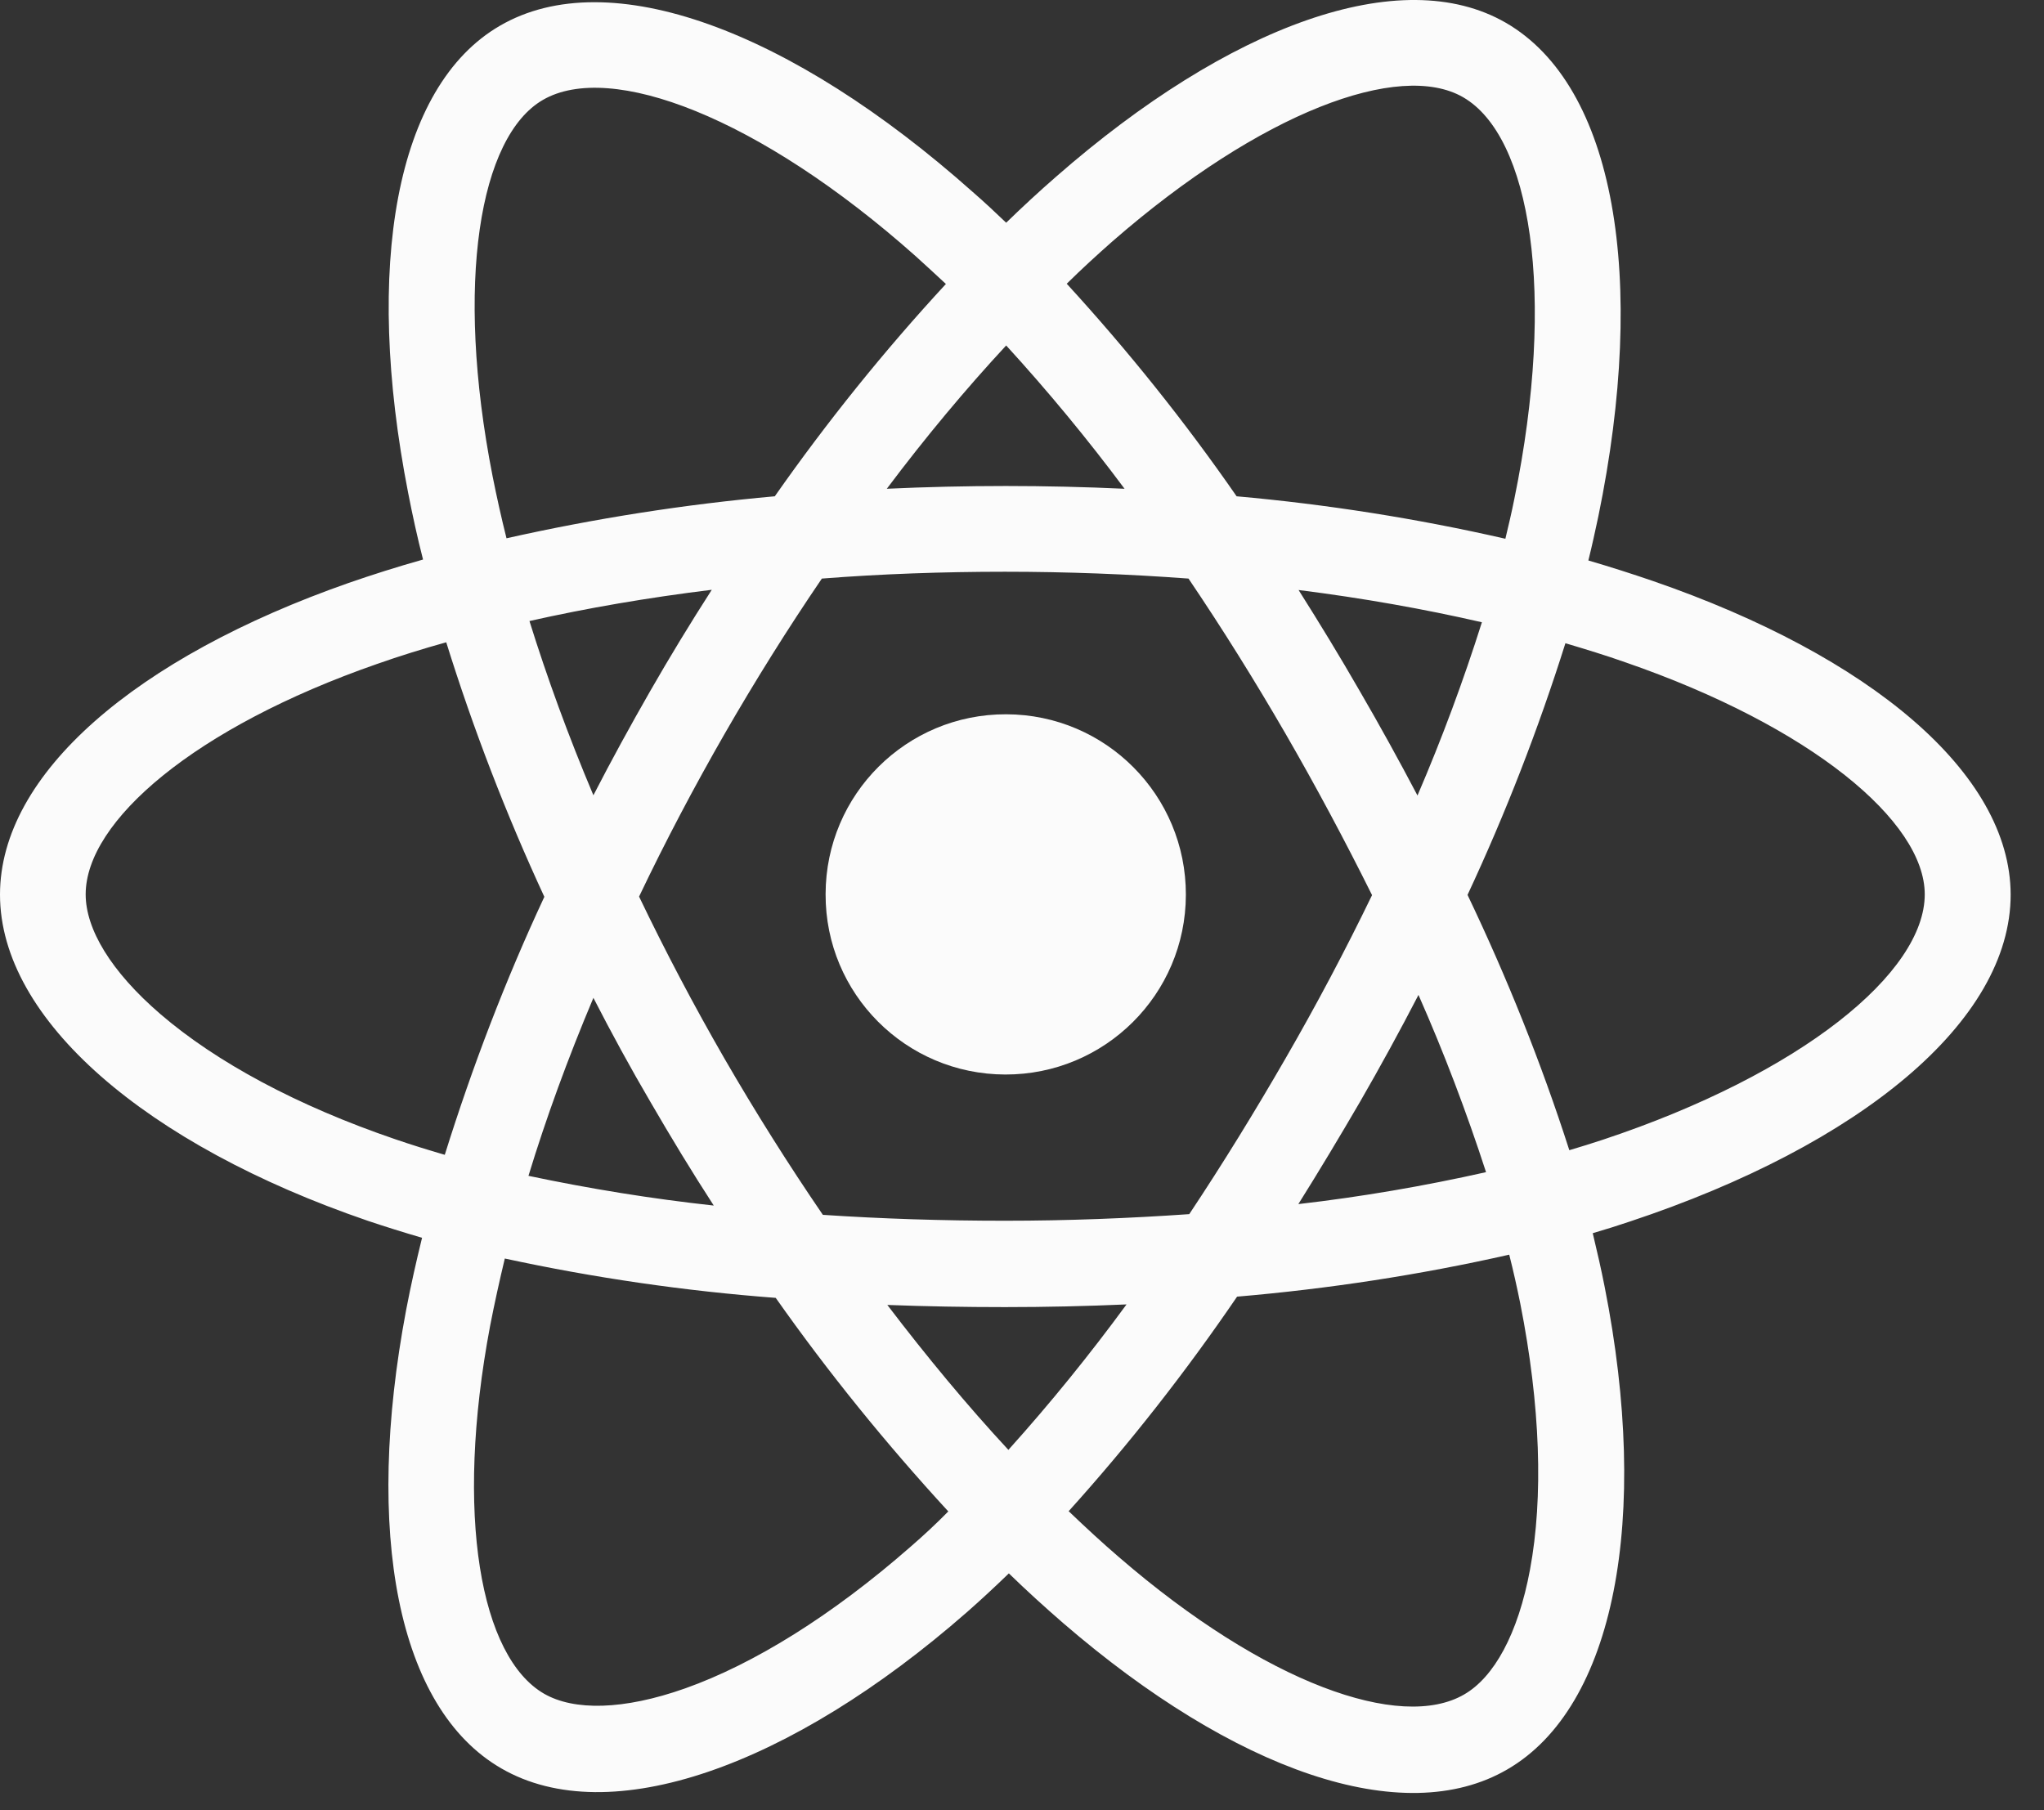
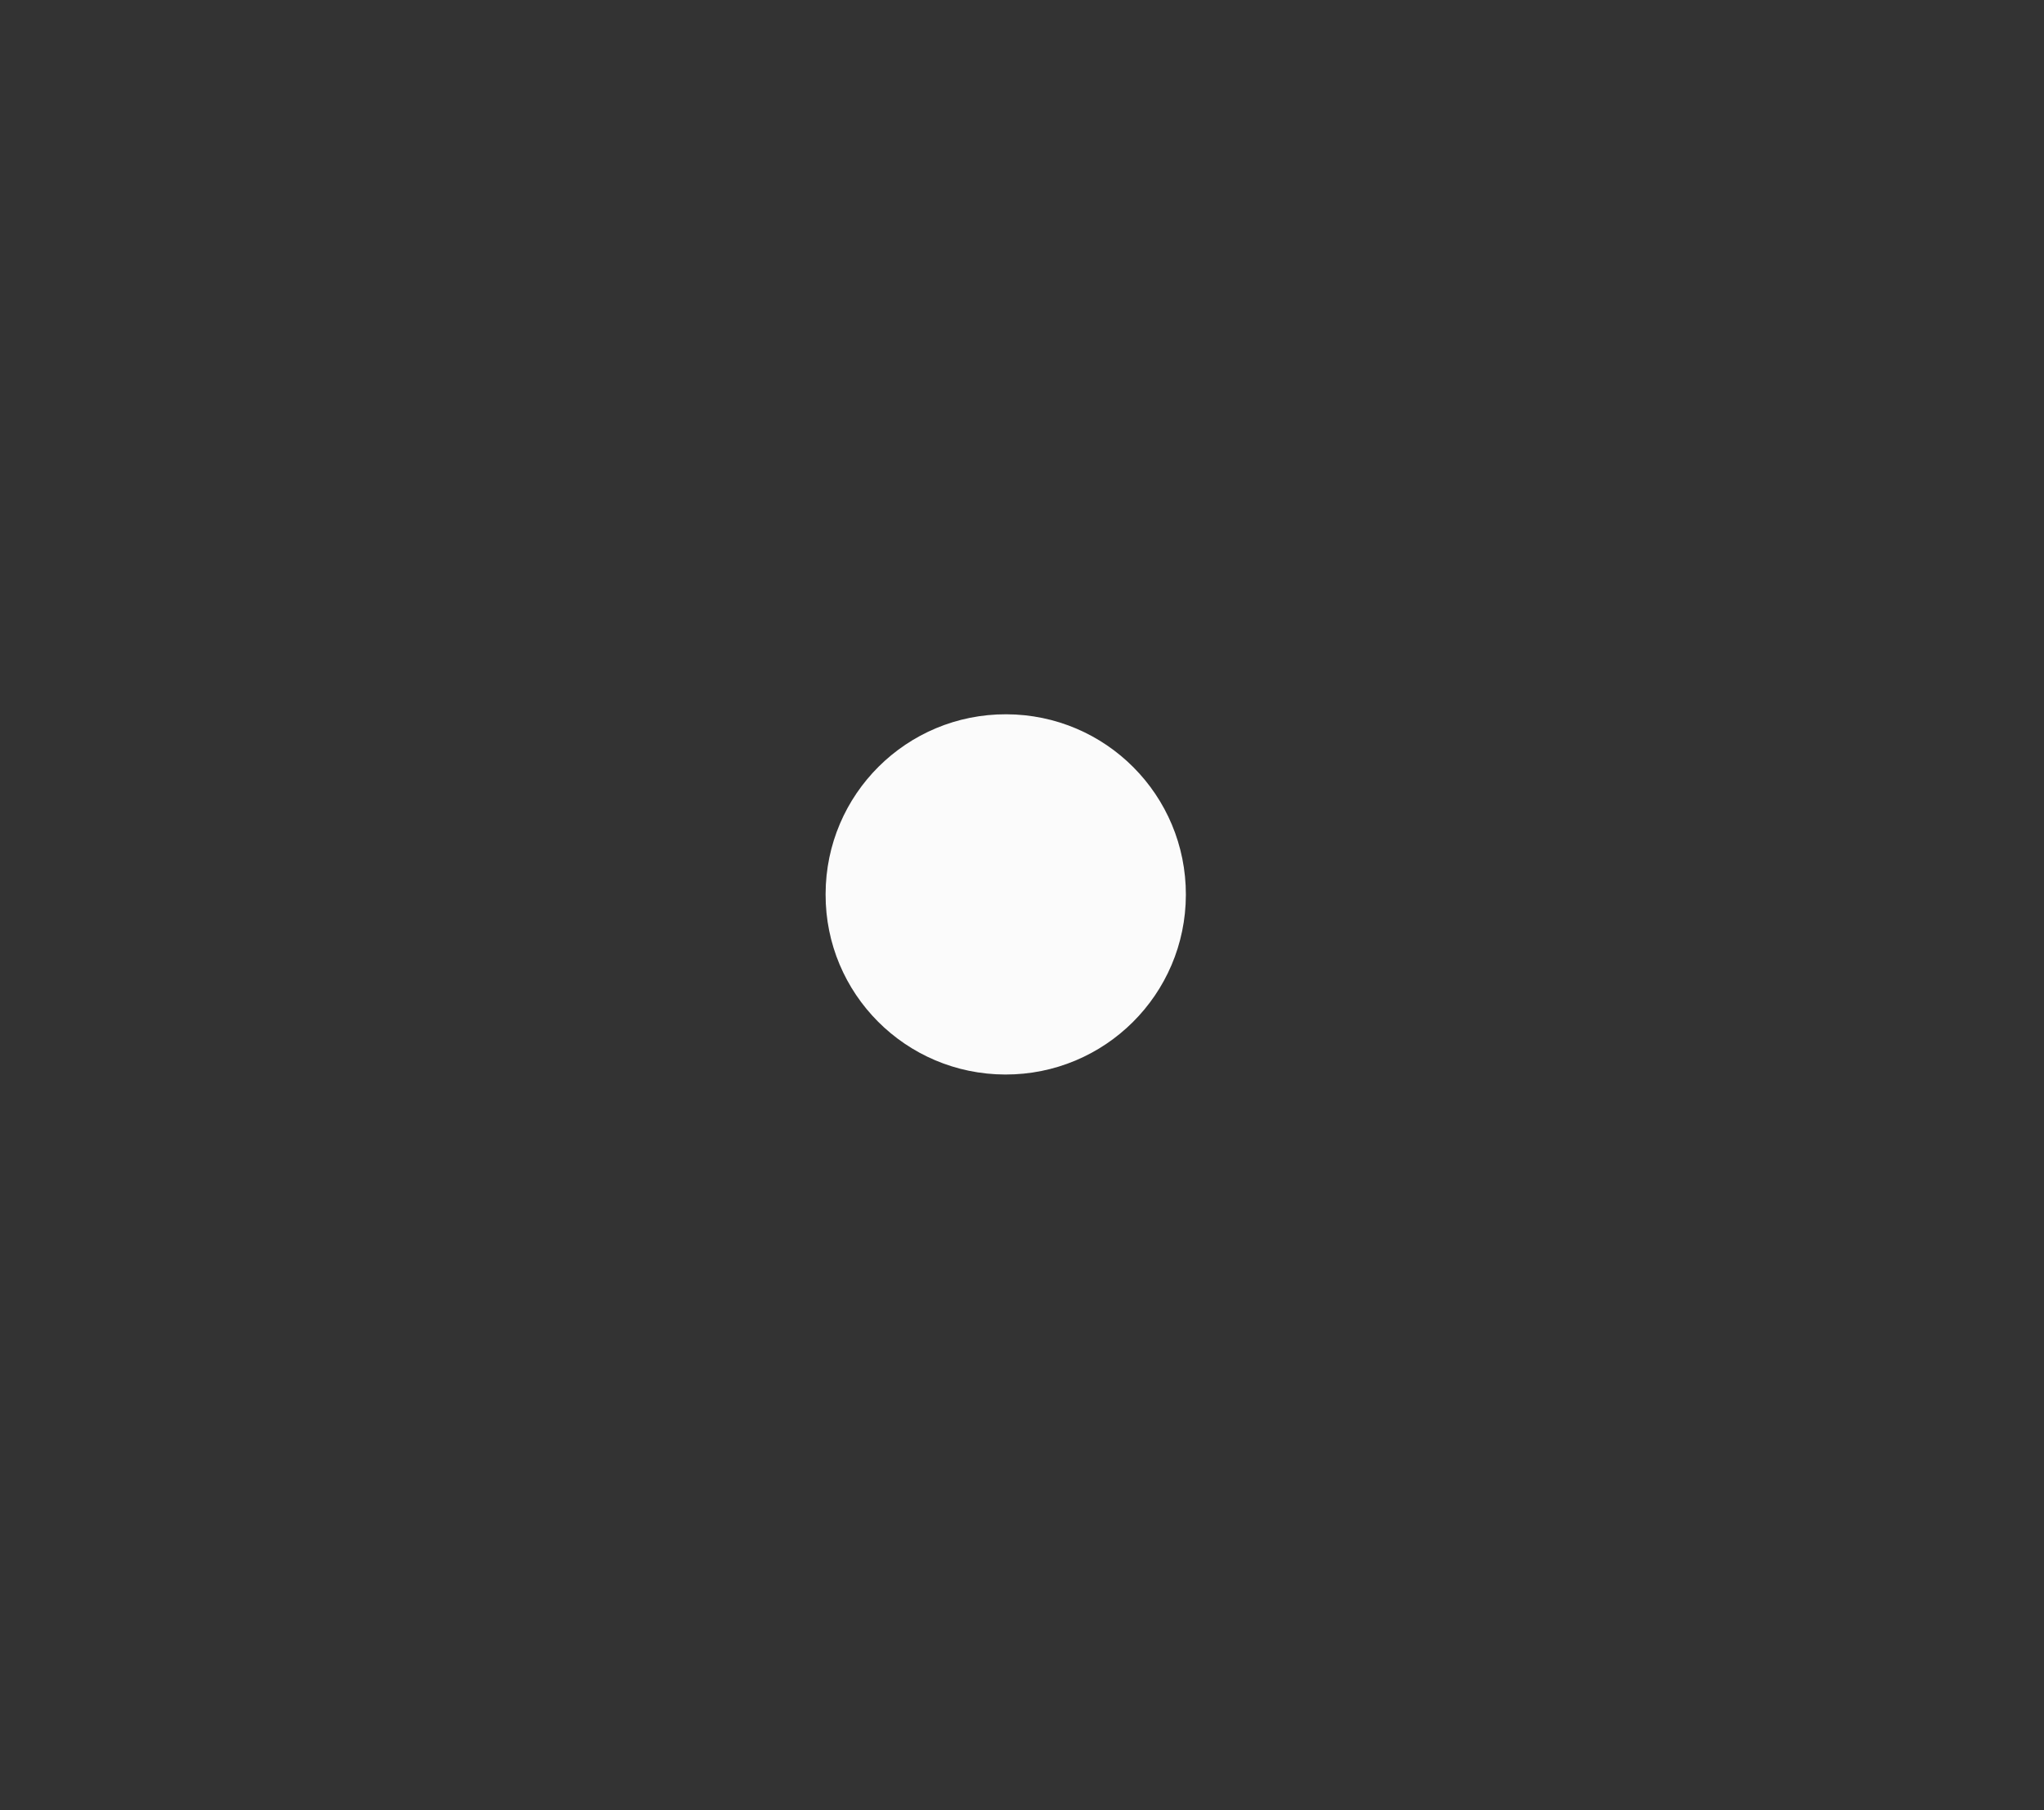
<svg xmlns="http://www.w3.org/2000/svg" width="35" height="31" viewBox="0 0 35 31" fill="none">
  <rect x="0" y="0" width="35" height="31" fill="#333333" stroke="none" />
-   <path d="M28.305 9.95C27.938 9.824 27.57 9.707 27.198 9.598C27.26 9.348 27.315 9.097 27.369 8.842C28.209 4.762 27.657 1.473 25.785 0.39C23.992 -0.646 21.049 0.432 18.086 3.024C17.793 3.279 17.509 3.542 17.229 3.814C17.041 3.634 16.853 3.458 16.656 3.287C13.547 0.52 10.429 -0.646 8.56 0.441C6.767 1.481 6.232 4.57 6.989 8.441C7.064 8.825 7.147 9.206 7.244 9.582C6.801 9.707 6.378 9.841 5.969 9.983C2.328 11.258 0 13.252 0 15.32C0 17.46 2.5 19.605 6.295 20.905C6.604 21.009 6.913 21.105 7.227 21.197C7.127 21.603 7.035 22.012 6.955 22.43C6.236 26.234 6.796 29.252 8.585 30.284C10.433 31.354 13.534 30.255 16.556 27.609C16.794 27.4 17.033 27.178 17.275 26.944C17.576 27.237 17.889 27.521 18.207 27.797C21.133 30.322 24.025 31.341 25.81 30.301C27.657 29.231 28.259 25.987 27.478 22.042C27.419 21.741 27.348 21.431 27.273 21.118C27.49 21.055 27.703 20.988 27.913 20.917C31.858 19.605 34.429 17.49 34.429 15.32C34.425 13.239 32.021 11.233 28.305 9.95ZM19.051 4.131C21.593 1.916 23.967 1.038 25.053 1.665C26.207 2.33 26.654 5.017 25.931 8.541C25.885 8.771 25.831 9.001 25.777 9.226C24.259 8.879 22.721 8.637 21.175 8.499C20.289 7.22 19.315 6.004 18.266 4.859C18.516 4.612 18.78 4.37 19.051 4.131ZM10.161 17.088C10.47 17.69 10.796 18.288 11.139 18.873C11.486 19.471 11.845 20.064 12.222 20.645C11.156 20.529 10.098 20.357 9.049 20.136C9.35 19.149 9.722 18.129 10.161 17.088ZM10.161 13.619C9.731 12.6 9.367 11.601 9.066 10.635C10.048 10.414 11.097 10.234 12.188 10.1C11.82 10.673 11.469 11.249 11.131 11.839C10.796 12.424 10.47 13.018 10.161 13.619ZM10.943 15.354C11.394 14.409 11.883 13.481 12.406 12.57C12.928 11.663 13.484 10.773 14.073 9.908C15.097 9.828 16.146 9.791 17.208 9.791C18.27 9.791 19.327 9.832 20.351 9.908C20.936 10.773 21.488 11.659 22.011 12.562C22.533 13.465 23.026 14.388 23.494 15.329C23.035 16.278 22.541 17.21 22.015 18.121C21.492 19.028 20.945 19.918 20.364 20.792C19.34 20.863 18.282 20.905 17.208 20.905C16.134 20.905 15.093 20.871 14.09 20.804C13.496 19.935 12.936 19.045 12.406 18.129C11.883 17.222 11.394 16.294 10.943 15.354ZM23.29 18.865C23.637 18.263 23.971 17.653 24.289 17.038C24.727 18.029 25.112 19.045 25.446 20.073C24.385 20.311 23.315 20.495 22.232 20.62C22.596 20.04 22.947 19.454 23.29 18.865ZM24.272 13.623C23.954 13.018 23.624 12.42 23.281 11.83C22.947 11.249 22.596 10.673 22.236 10.104C23.336 10.242 24.389 10.43 25.375 10.656C25.058 11.659 24.69 12.65 24.272 13.623ZM17.229 5.916C17.944 6.698 18.621 7.517 19.256 8.37C17.902 8.307 16.544 8.307 15.185 8.37C15.854 7.479 16.539 6.66 17.229 5.916ZM9.296 1.711C10.449 1.042 12.995 2 15.678 4.386C15.85 4.541 16.021 4.7 16.197 4.863C15.139 6.008 14.161 7.224 13.267 8.499C11.72 8.637 10.186 8.879 8.673 9.218C8.585 8.867 8.506 8.512 8.435 8.156C7.783 4.838 8.213 2.338 9.296 1.711ZM7.616 19.776C7.327 19.692 7.047 19.605 6.767 19.509C5.087 18.936 3.703 18.188 2.75 17.369C1.898 16.637 1.467 15.91 1.467 15.316C1.467 14.062 3.335 12.457 6.454 11.371C6.846 11.233 7.239 11.111 7.641 10.999C8.105 12.487 8.665 13.941 9.321 15.358C8.652 16.792 8.088 18.267 7.616 19.776ZM15.586 26.493C14.249 27.663 12.911 28.495 11.733 28.913C10.671 29.289 9.827 29.298 9.317 29.005C8.23 28.378 7.779 25.954 8.393 22.702C8.468 22.317 8.552 21.937 8.644 21.552C10.174 21.883 11.724 22.108 13.283 22.226C14.186 23.509 15.177 24.729 16.238 25.883C16.029 26.096 15.812 26.297 15.586 26.493ZM17.267 24.829C16.569 24.077 15.875 23.241 15.194 22.347C15.854 22.372 16.523 22.384 17.208 22.384C17.91 22.384 18.604 22.368 19.29 22.338C18.659 23.199 17.985 24.031 17.267 24.829ZM26.199 26.878C25.994 27.985 25.58 28.725 25.07 29.018C23.983 29.649 21.664 28.829 19.164 26.669C18.876 26.422 18.592 26.159 18.299 25.879C19.344 24.721 20.305 23.492 21.183 22.205C22.75 22.071 24.309 21.833 25.843 21.486C25.915 21.77 25.977 22.05 26.032 22.322C26.378 24.069 26.429 25.645 26.199 26.878ZM27.448 19.517C27.26 19.58 27.068 19.638 26.872 19.697C26.391 18.2 25.806 16.742 25.129 15.325C25.781 13.929 26.341 12.487 26.805 11.015C27.156 11.12 27.499 11.224 27.829 11.341C31.014 12.441 32.958 14.067 32.958 15.316C32.958 16.654 30.855 18.384 27.448 19.517Z" fill="#FBFBFB" />
  <path d="M17.213 18.401C18.918 18.405 20.302 17.03 20.306 15.325C20.31 13.619 18.935 12.236 17.23 12.232C15.524 12.227 14.141 13.603 14.137 15.308C14.137 15.312 14.137 15.316 14.137 15.316C14.133 17.017 15.508 18.397 17.213 18.401C17.209 18.401 17.209 18.401 17.213 18.401Z" fill="#FBFBFB" />
</svg>